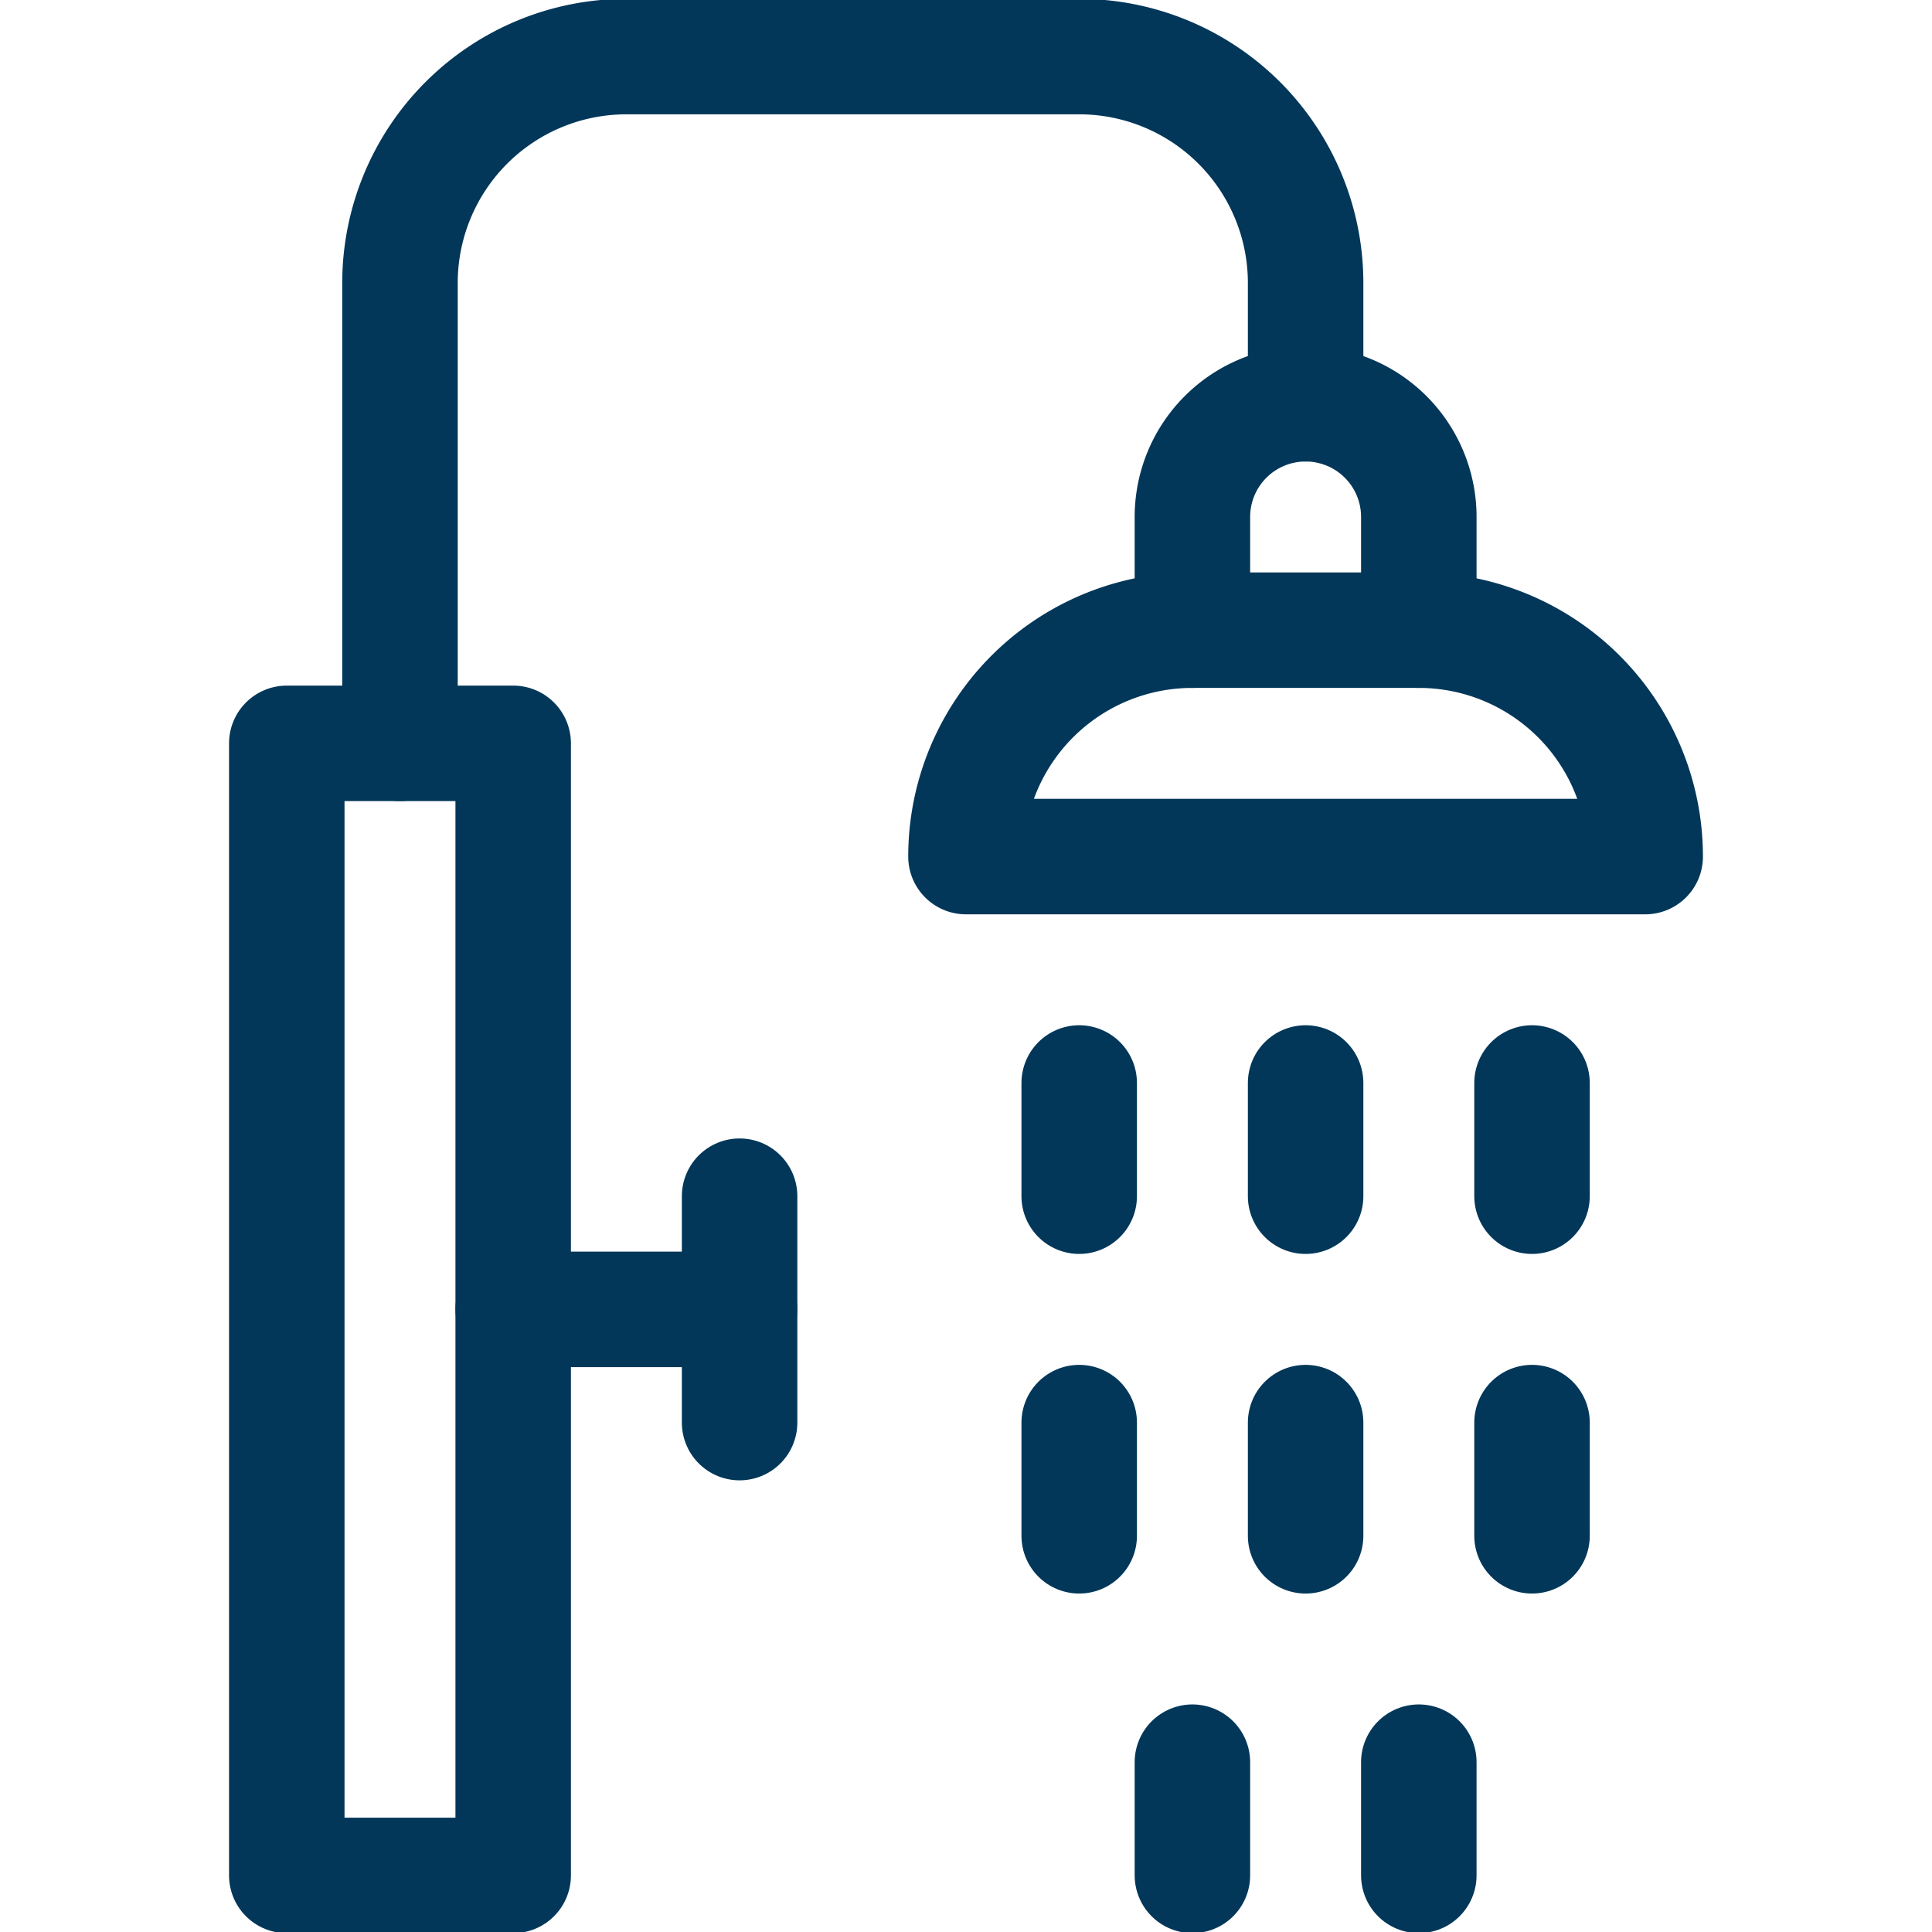
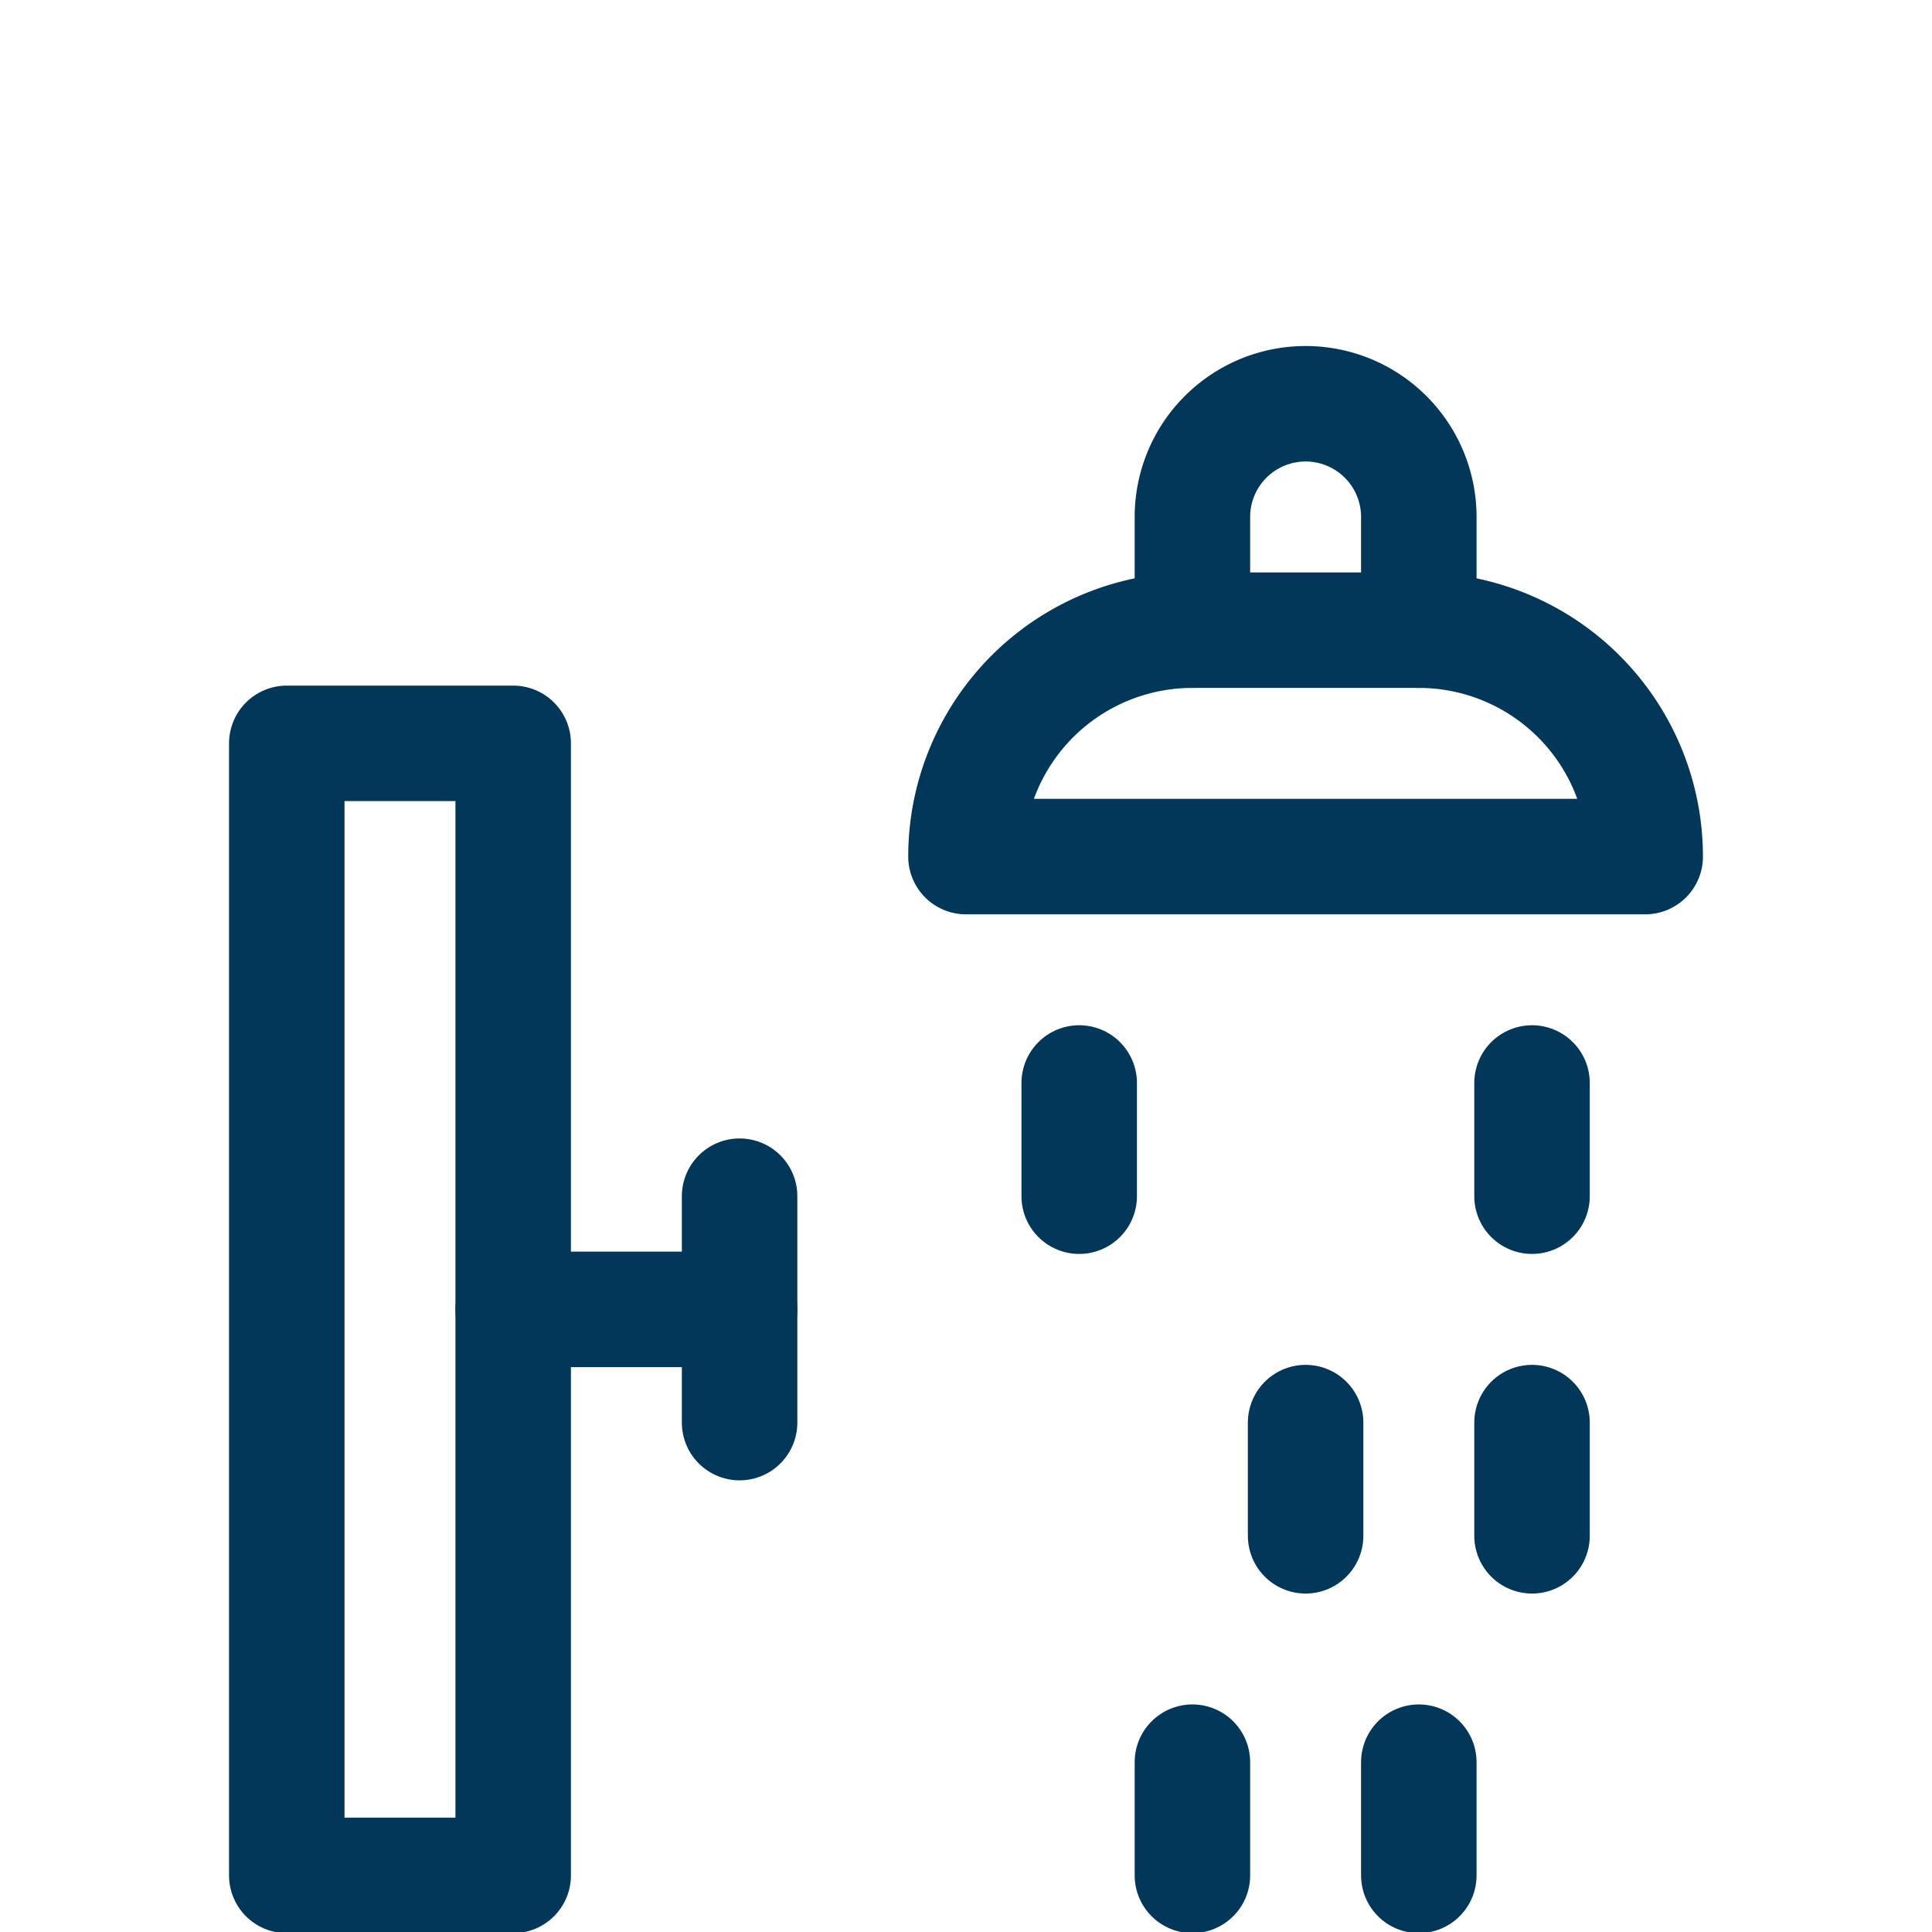
<svg xmlns="http://www.w3.org/2000/svg" width="66.918" height="66.918" viewBox="0 0 66.918 66.918">
  <defs>
    <clipPath id="clip-path">
      <path id="path2439" d="M0-682.665H66.918v66.918H0Z" transform="translate(0 682.665)" stroke="#023759" stroke-width="4" />
    </clipPath>
  </defs>
  <g id="g2433" transform="translate(0 682.665)">
    <g id="g2435" transform="translate(0 -682.665)">
      <g id="g2437" clip-path="url(#clip-path)">
        <path id="path2443" d="M109.175-380.789h-7.842V-420h7.842Z" transform="translate(-91.4 445.747)" fill="none" stroke="#023759" stroke-linecap="round" stroke-linejoin="round" stroke-miterlimit="10" stroke-width="4" />
        <g id="g2445" transform="translate(13.854 1.96)">
-           <path id="path2447" d="M0-218.879v-15.945a7.842,7.842,0,0,1,7.842-7.842H23.526a7.842,7.842,0,0,1,7.842,7.842v4.182" transform="translate(0 242.666)" fill="none" stroke="#023759" stroke-linecap="round" stroke-linejoin="round" stroke-miterlimit="10" stroke-width="4" />
-         </g>
+           </g>
        <g id="g2449" transform="translate(41.301 13.985)">
          <path id="path2451" d="M0-72.158v-3.921A3.921,3.921,0,0,1,3.921-80a3.921,3.921,0,0,1,3.921,3.921v3.921" transform="translate(0 80)" fill="none" stroke="#023759" stroke-linecap="round" stroke-linejoin="round" stroke-miterlimit="10" stroke-width="4" />
        </g>
        <g id="g2453" transform="translate(33.459 21.827)">
          <path id="path2455" d="M-216.474-72.158H-240A7.842,7.842,0,0,1-232.157-80h7.842A7.842,7.842,0,0,1-216.474-72.158Z" transform="translate(239.999 80)" fill="none" stroke="#023759" stroke-linecap="round" stroke-linejoin="round" stroke-miterlimit="10" stroke-width="4" />
        </g>
        <g id="g2457" transform="translate(17.775 45.353)">
          <path id="path2459" d="M0,0H7.842" transform="translate(0 0)" fill="none" stroke="#023759" stroke-linecap="round" stroke-linejoin="round" stroke-miterlimit="10" stroke-width="4" />
        </g>
        <g id="g2461" transform="translate(25.617 41.432)">
          <path id="path2463" d="M0,0V7.842" transform="translate(0)" fill="none" stroke="#023759" stroke-linecap="round" stroke-linejoin="round" stroke-miterlimit="10" stroke-width="4" />
        </g>
        <g id="g2465" transform="translate(37.38 37.511)">
          <path id="path2467" d="M0,0V3.921" transform="translate(0)" fill="none" stroke="#023759" stroke-linecap="round" stroke-linejoin="round" stroke-miterlimit="10" stroke-width="4" />
        </g>
        <g id="g2469" transform="translate(45.222 37.511)">
-           <path id="path2471" d="M0,0V3.921" transform="translate(0)" fill="none" stroke="#023759" stroke-linecap="round" stroke-linejoin="round" stroke-miterlimit="10" stroke-width="4" />
-         </g>
+           </g>
        <g id="g2473" transform="translate(53.064 37.511)">
          <path id="path2475" d="M0,0V3.921" transform="translate(0)" fill="none" stroke="#023759" stroke-linecap="round" stroke-linejoin="round" stroke-miterlimit="10" stroke-width="4" />
        </g>
        <g id="g2477" transform="translate(37.38 49.274)">
-           <path id="path2479" d="M0,0V3.921" transform="translate(0)" fill="none" stroke="#023759" stroke-linecap="round" stroke-linejoin="round" stroke-miterlimit="10" stroke-width="4" />
-         </g>
+           </g>
        <g id="g2481" transform="translate(45.222 49.274)">
          <path id="path2483" d="M0,0V3.921" transform="translate(0)" fill="none" stroke="#023759" stroke-linecap="round" stroke-linejoin="round" stroke-miterlimit="10" stroke-width="4" />
        </g>
        <g id="g2485" transform="translate(53.064 49.274)">
          <path id="path2487" d="M0,0V3.921" transform="translate(0)" fill="none" stroke="#023759" stroke-linecap="round" stroke-linejoin="round" stroke-miterlimit="10" stroke-width="4" />
        </g>
        <g id="g2489" transform="translate(49.143 61.036)">
          <path id="path2491" d="M0,0V3.921" transform="translate(0)" fill="none" stroke="#023759" stroke-linecap="round" stroke-linejoin="round" stroke-miterlimit="10" stroke-width="4" />
        </g>
        <g id="g2493" transform="translate(41.301 61.036)">
          <path id="path2495" d="M0,0V3.921" transform="translate(0)" fill="none" stroke="#023759" stroke-linecap="round" stroke-linejoin="round" stroke-miterlimit="10" stroke-width="4" />
        </g>
      </g>
    </g>
  </g>
</svg>